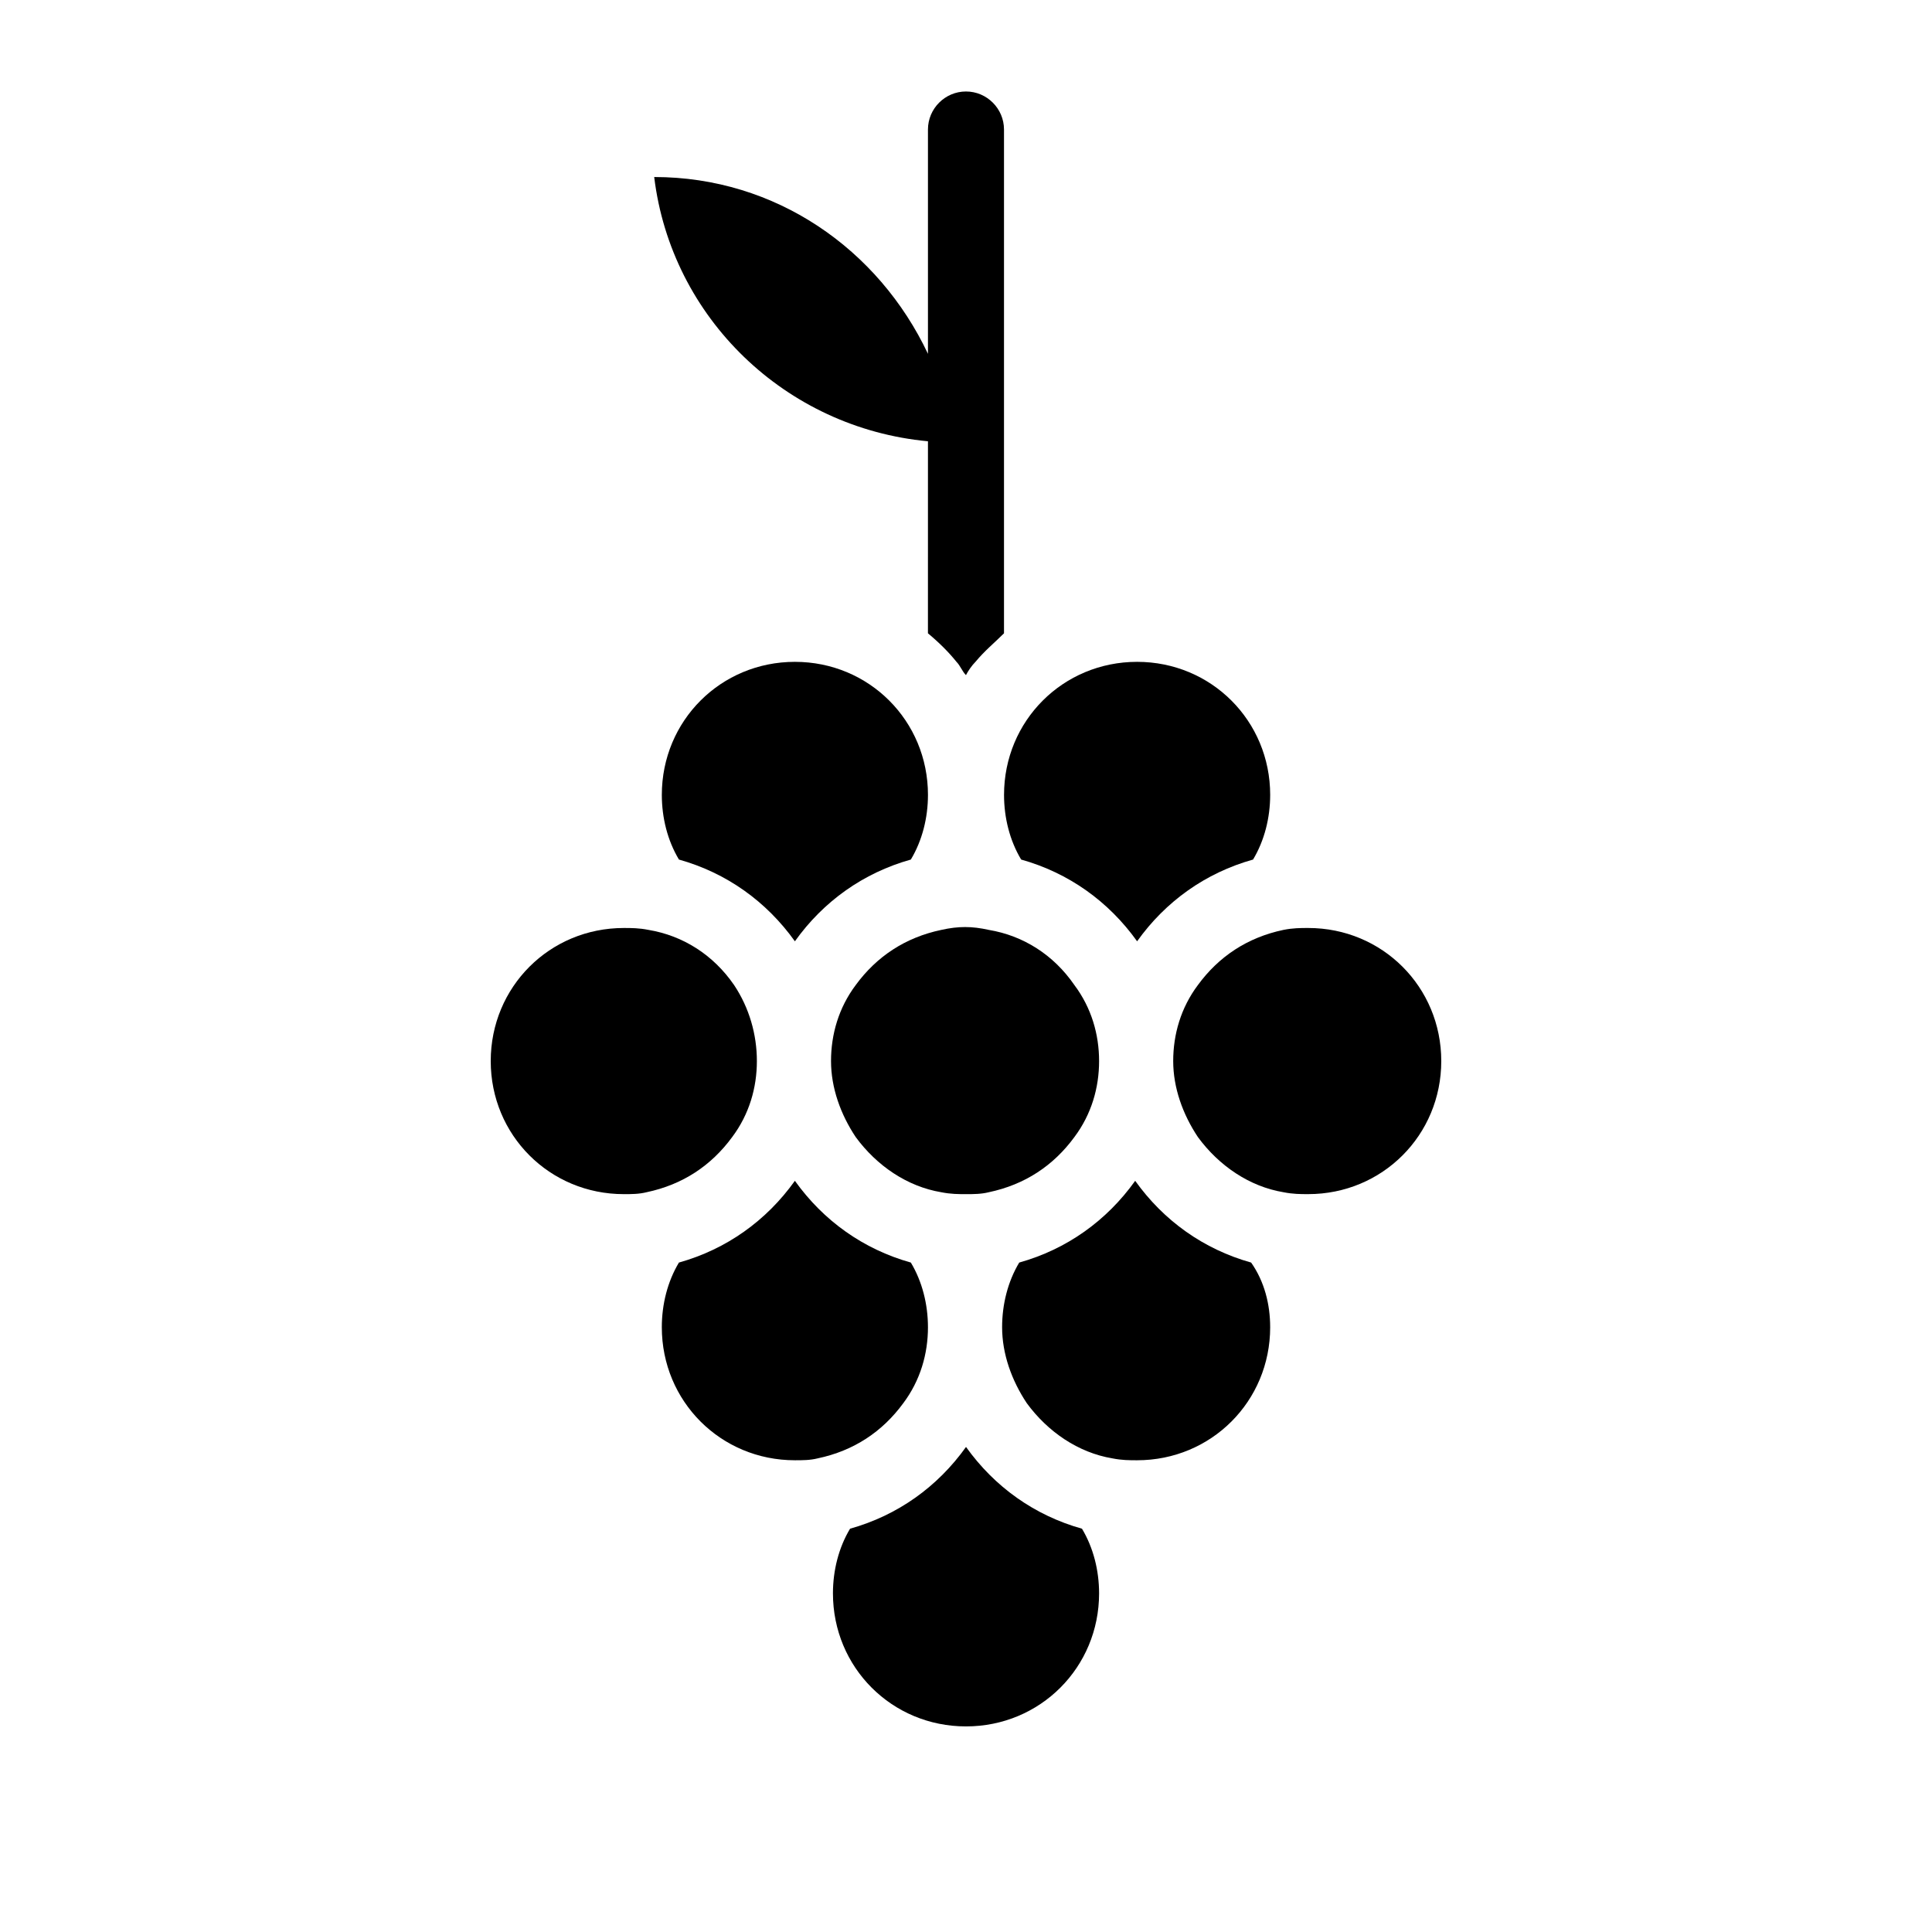
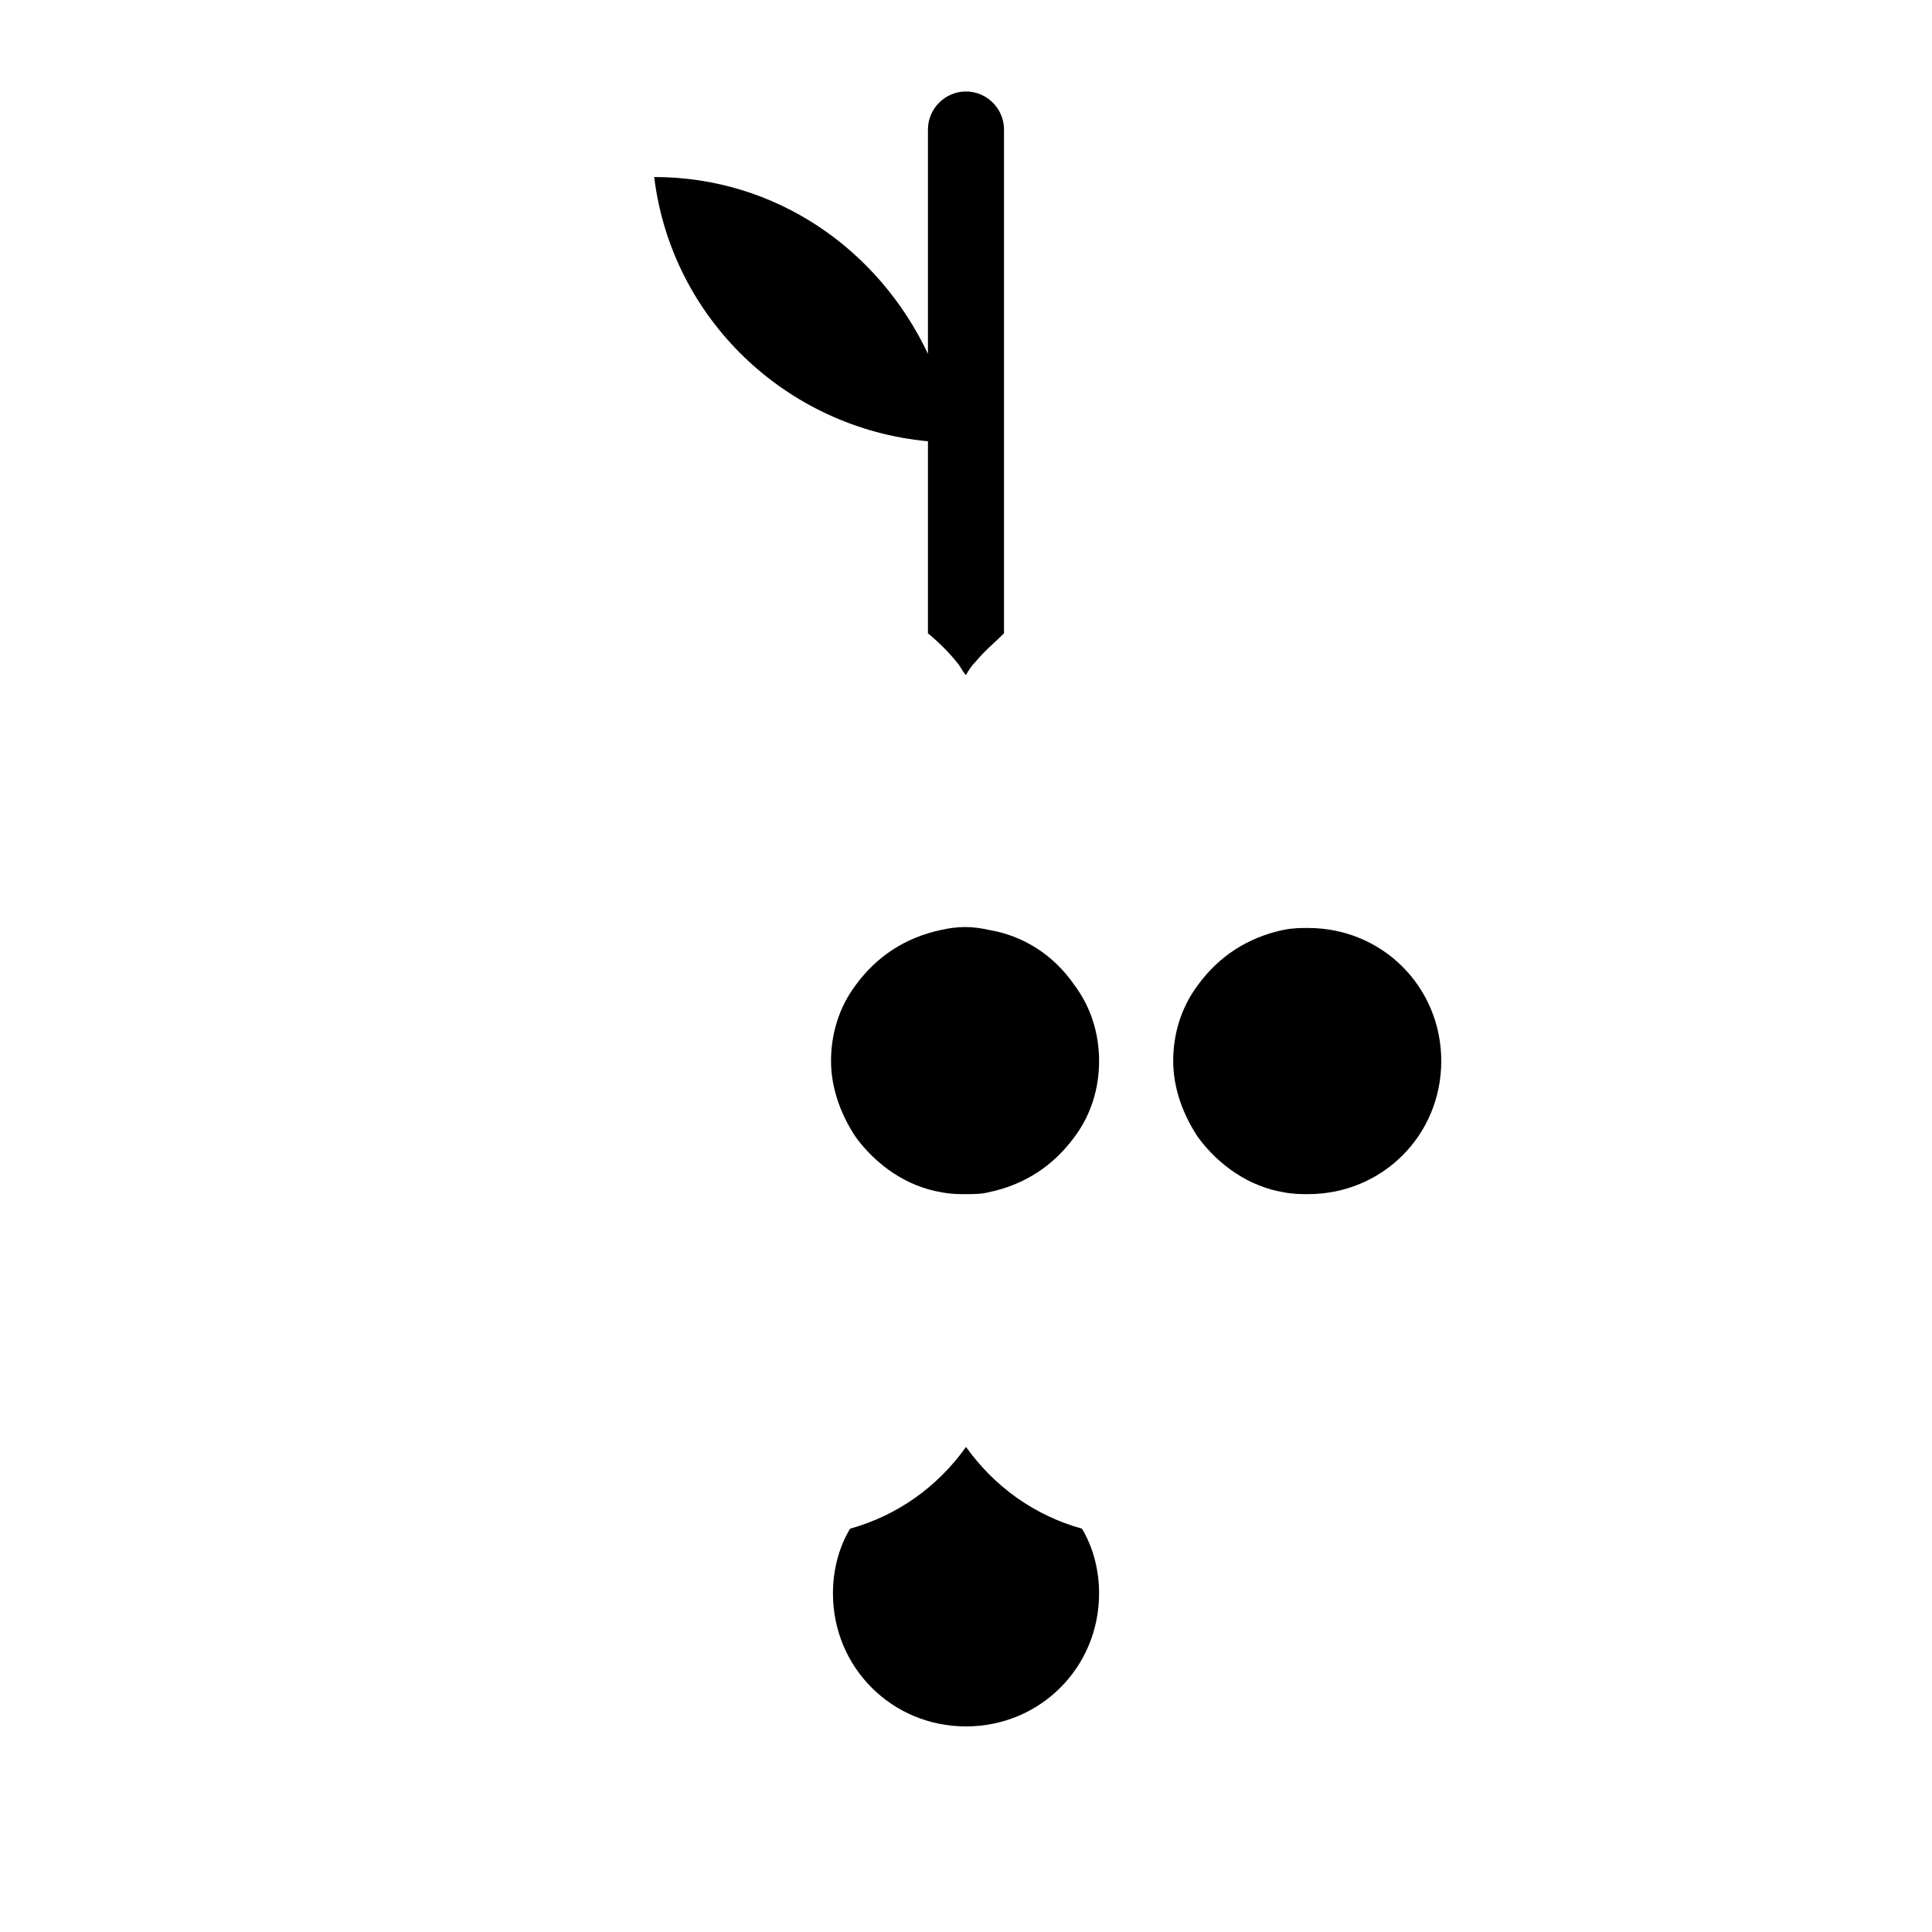
<svg xmlns="http://www.w3.org/2000/svg" fill="#000000" width="800px" height="800px" version="1.1" viewBox="144 144 512 512">
  <g>
    <path d="m410.07 178.32v133.51c-2.519 2.519-5.039 4.535-7.559 7.559-1.008 1.008-2.016 2.519-2.519 3.527-1.008-1.008-1.512-2.519-2.519-3.527-2.016-2.519-4.535-5.039-7.559-7.559l0.004-50.887c-37.785-3.527-68.016-32.746-72.547-70.031 32.242 0 59.449 19.145 72.547 46.855v-59.445c0-5.543 4.535-10.078 10.078-10.078 5.539 0 10.074 4.535 10.074 10.078z" />
    <path d="m525.95 425.19c0 19.648-15.617 35.266-35.266 35.266-2.016 0-4.031 0-6.551-0.504-9.07-1.512-17.129-7.055-22.672-14.609-4.031-6.047-6.551-13.098-6.551-20.152s2.016-14.105 6.551-20.152c5.543-7.559 13.098-12.594 22.672-14.609 2.519-0.504 4.535-0.504 6.551-0.504 19.648 0 35.266 15.617 35.266 35.266z" />
-     <path d="m480.61 495.72c0 19.648-15.617 35.266-35.266 35.266-2.016 0-4.031 0-6.551-0.504-9.07-1.512-17.129-7.055-22.672-14.609-4.031-6.047-6.551-13.098-6.551-20.152 0-6.047 1.512-12.09 4.535-17.129 12.594-3.527 23.176-11.082 30.73-21.664 7.559 10.578 18.137 18.137 30.73 21.664 3.531 5.039 5.043 11.082 5.043 17.129z" />
    <path d="m435.27 566.25c0 19.648-15.617 35.266-35.266 35.266s-35.266-15.617-35.266-35.266c0-6.047 1.512-12.09 4.535-17.129 12.594-3.527 23.176-11.082 30.73-21.664 7.559 10.578 18.137 18.137 30.73 21.664 3.023 5.039 4.535 11.086 4.535 17.129z" />
    <path d="m435.27 425.19c0 7.055-2.016 14.105-6.551 20.152-5.543 7.559-13.098 12.594-22.672 14.609-2.016 0.508-4.027 0.508-6.043 0.508s-4.031 0-6.551-0.504c-9.07-1.512-17.129-7.055-22.672-14.609-4.031-6.047-6.551-13.098-6.551-20.152 0-7.055 2.016-14.105 6.551-20.152 5.543-7.559 13.098-12.594 22.672-14.609 4.535-1.008 8.062-1.008 12.594 0 9.07 1.512 17.129 6.551 22.672 14.609 4.535 6.043 6.551 13.098 6.551 20.148z" />
-     <path d="m389.92 495.72c0 7.055-2.016 14.105-6.551 20.152-5.543 7.559-13.098 12.594-22.672 14.609-2.012 0.504-4.027 0.504-6.043 0.504-19.648 0-35.266-15.617-35.266-35.266 0-6.047 1.512-12.09 4.535-17.129 12.594-3.527 23.176-11.082 30.73-21.664 7.559 10.578 18.137 18.137 30.73 21.664 3.023 5.039 4.535 11.082 4.535 17.129z" />
-     <path d="m389.92 354.66c0 6.047-1.512 12.09-4.535 17.129-12.594 3.527-23.176 11.082-30.73 21.664-7.559-10.578-18.137-18.137-30.73-21.664-3.023-5.039-4.535-11.082-4.535-17.129 0-19.648 15.617-35.266 35.266-35.266s35.266 15.617 35.266 35.266z" />
-     <path d="m344.58 425.19c0 7.055-2.016 14.105-6.551 20.152-5.543 7.559-13.098 12.594-22.672 14.609-2.012 0.508-4.027 0.508-6.043 0.508-19.648 0-35.266-15.617-35.266-35.266 0-19.648 15.617-35.266 35.266-35.266 2.016 0 4.031 0 6.551 0.504 9.07 1.512 17.129 6.551 22.672 14.609 4.027 6.043 6.043 13.098 6.043 20.148z" />
-     <path d="m480.61 354.66c0 6.047-1.512 12.09-4.535 17.129-12.594 3.527-23.176 11.082-30.73 21.664-7.559-10.578-18.137-18.137-30.73-21.664-3.023-5.039-4.535-11.082-4.535-17.129 0-19.648 15.617-35.266 35.266-35.266 19.645 0 35.266 15.617 35.266 35.266z" />
  </g>
</svg>